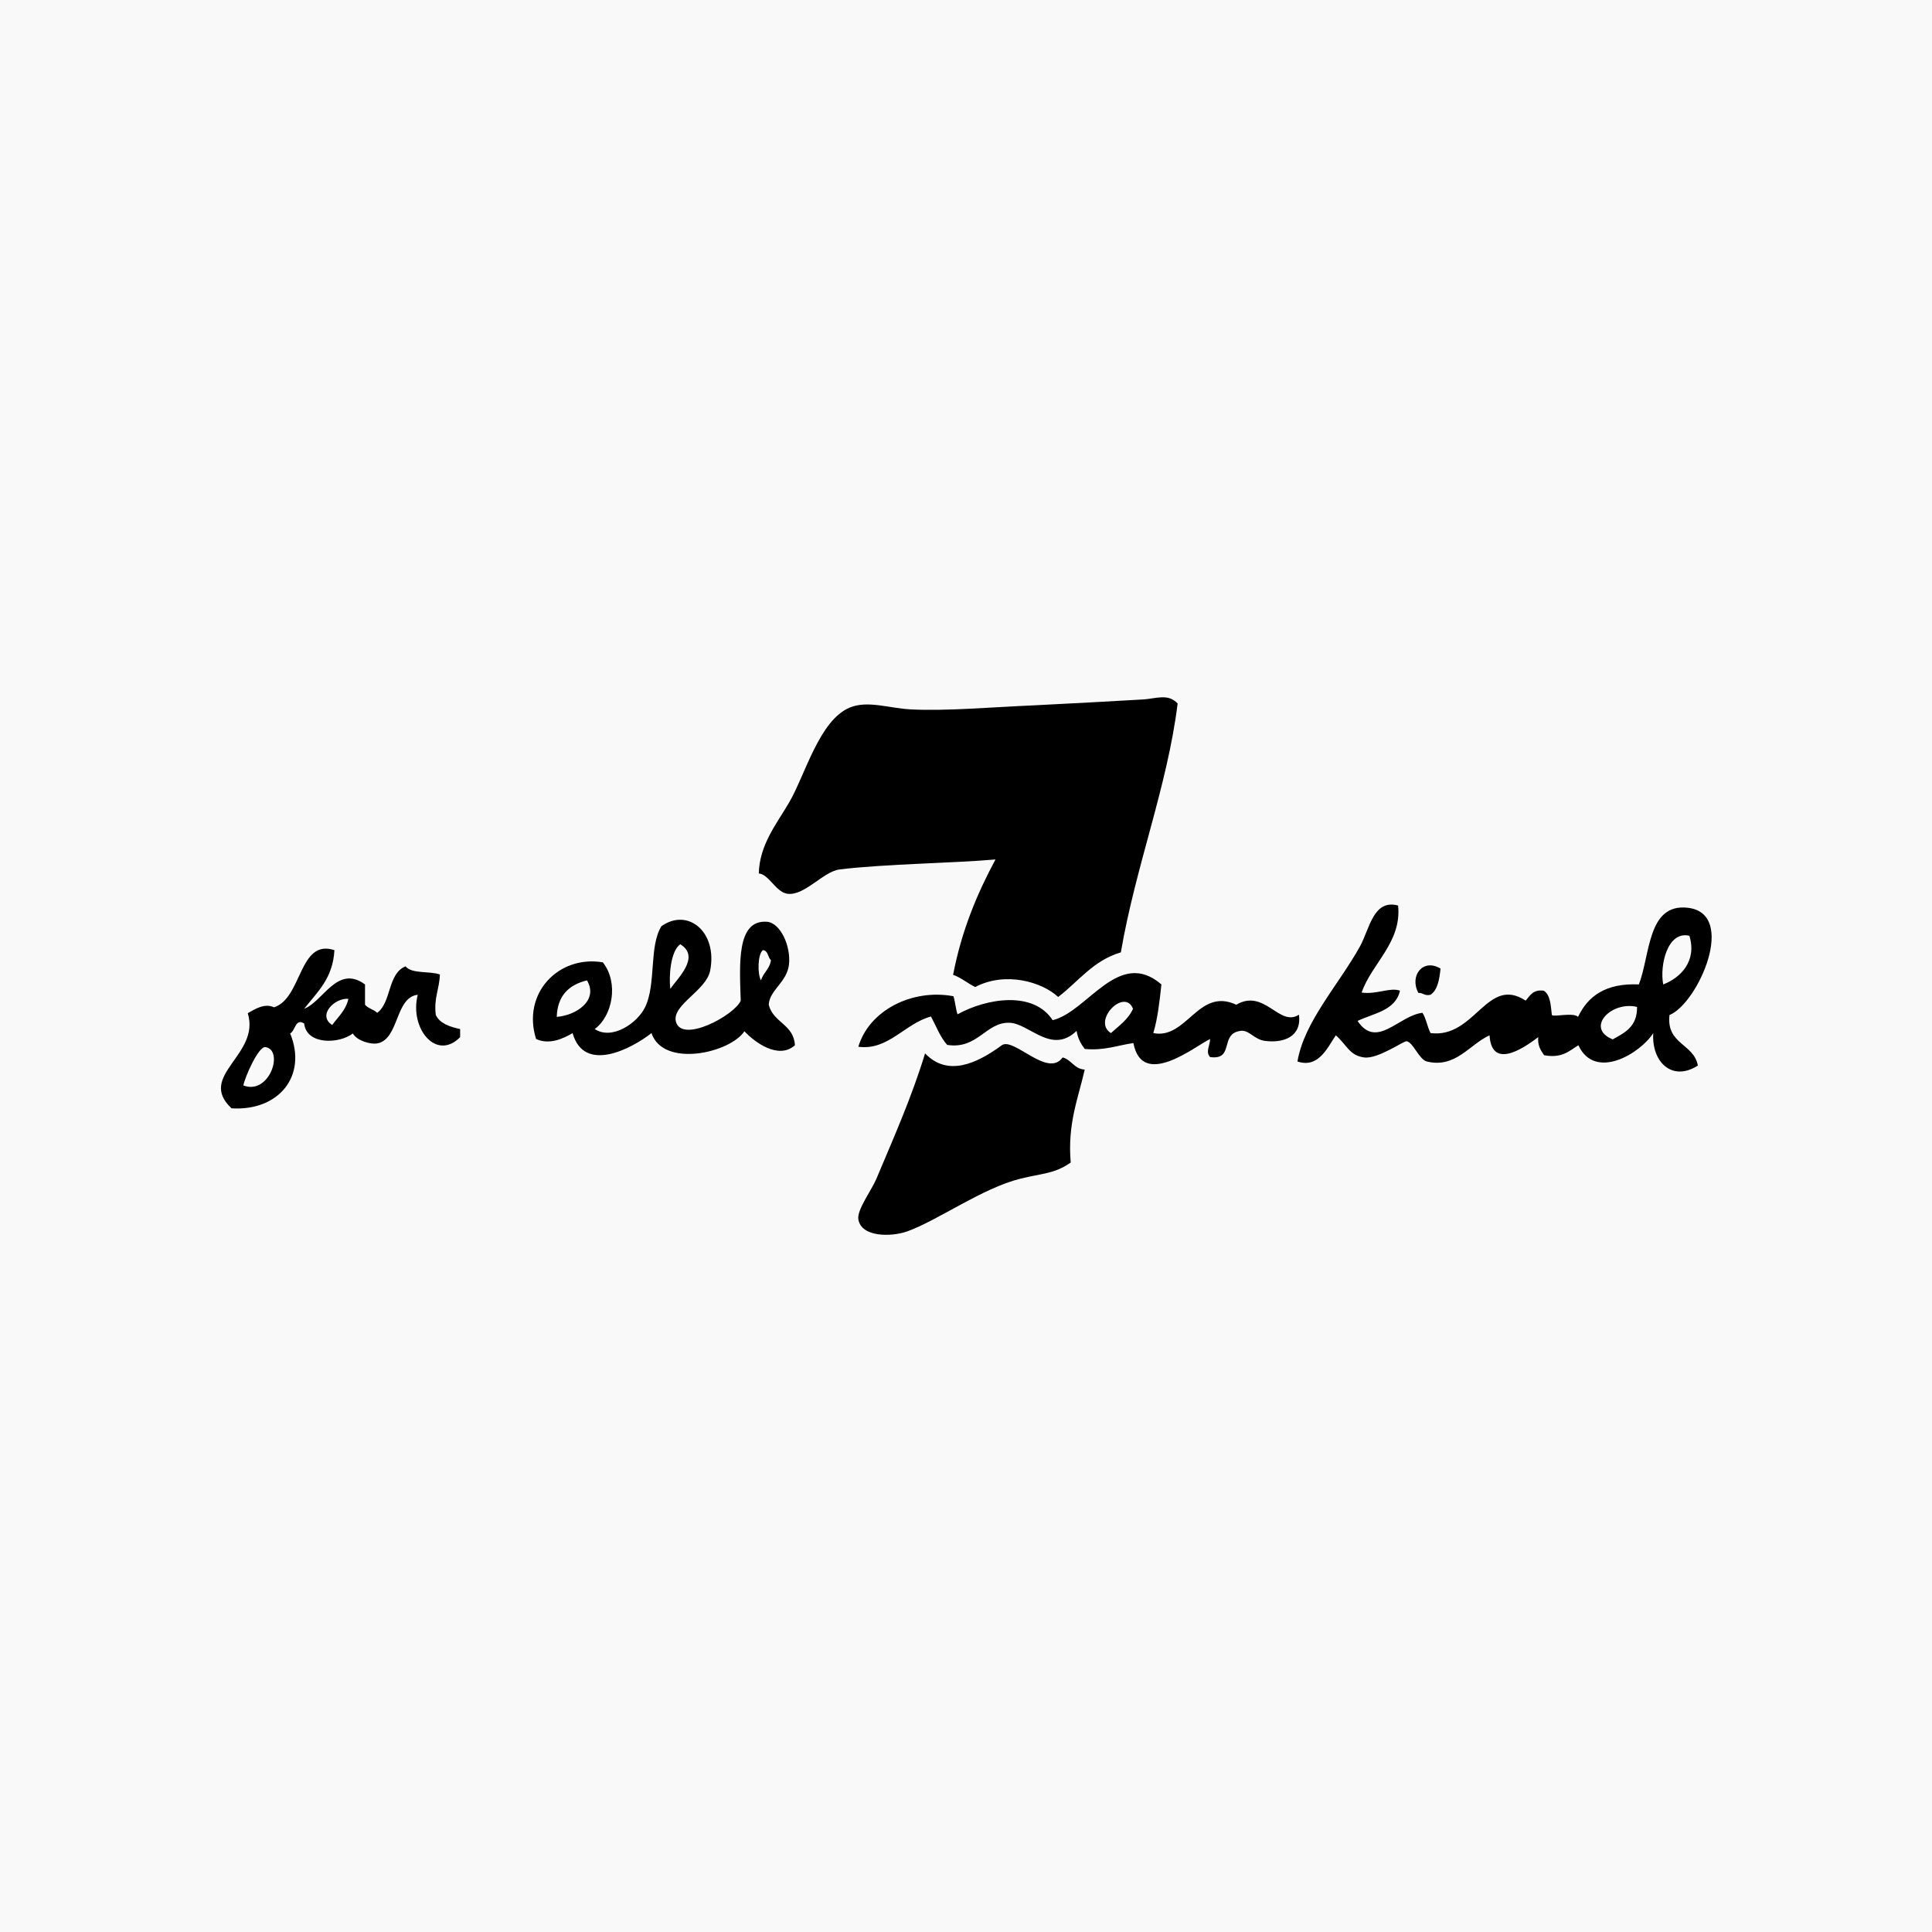
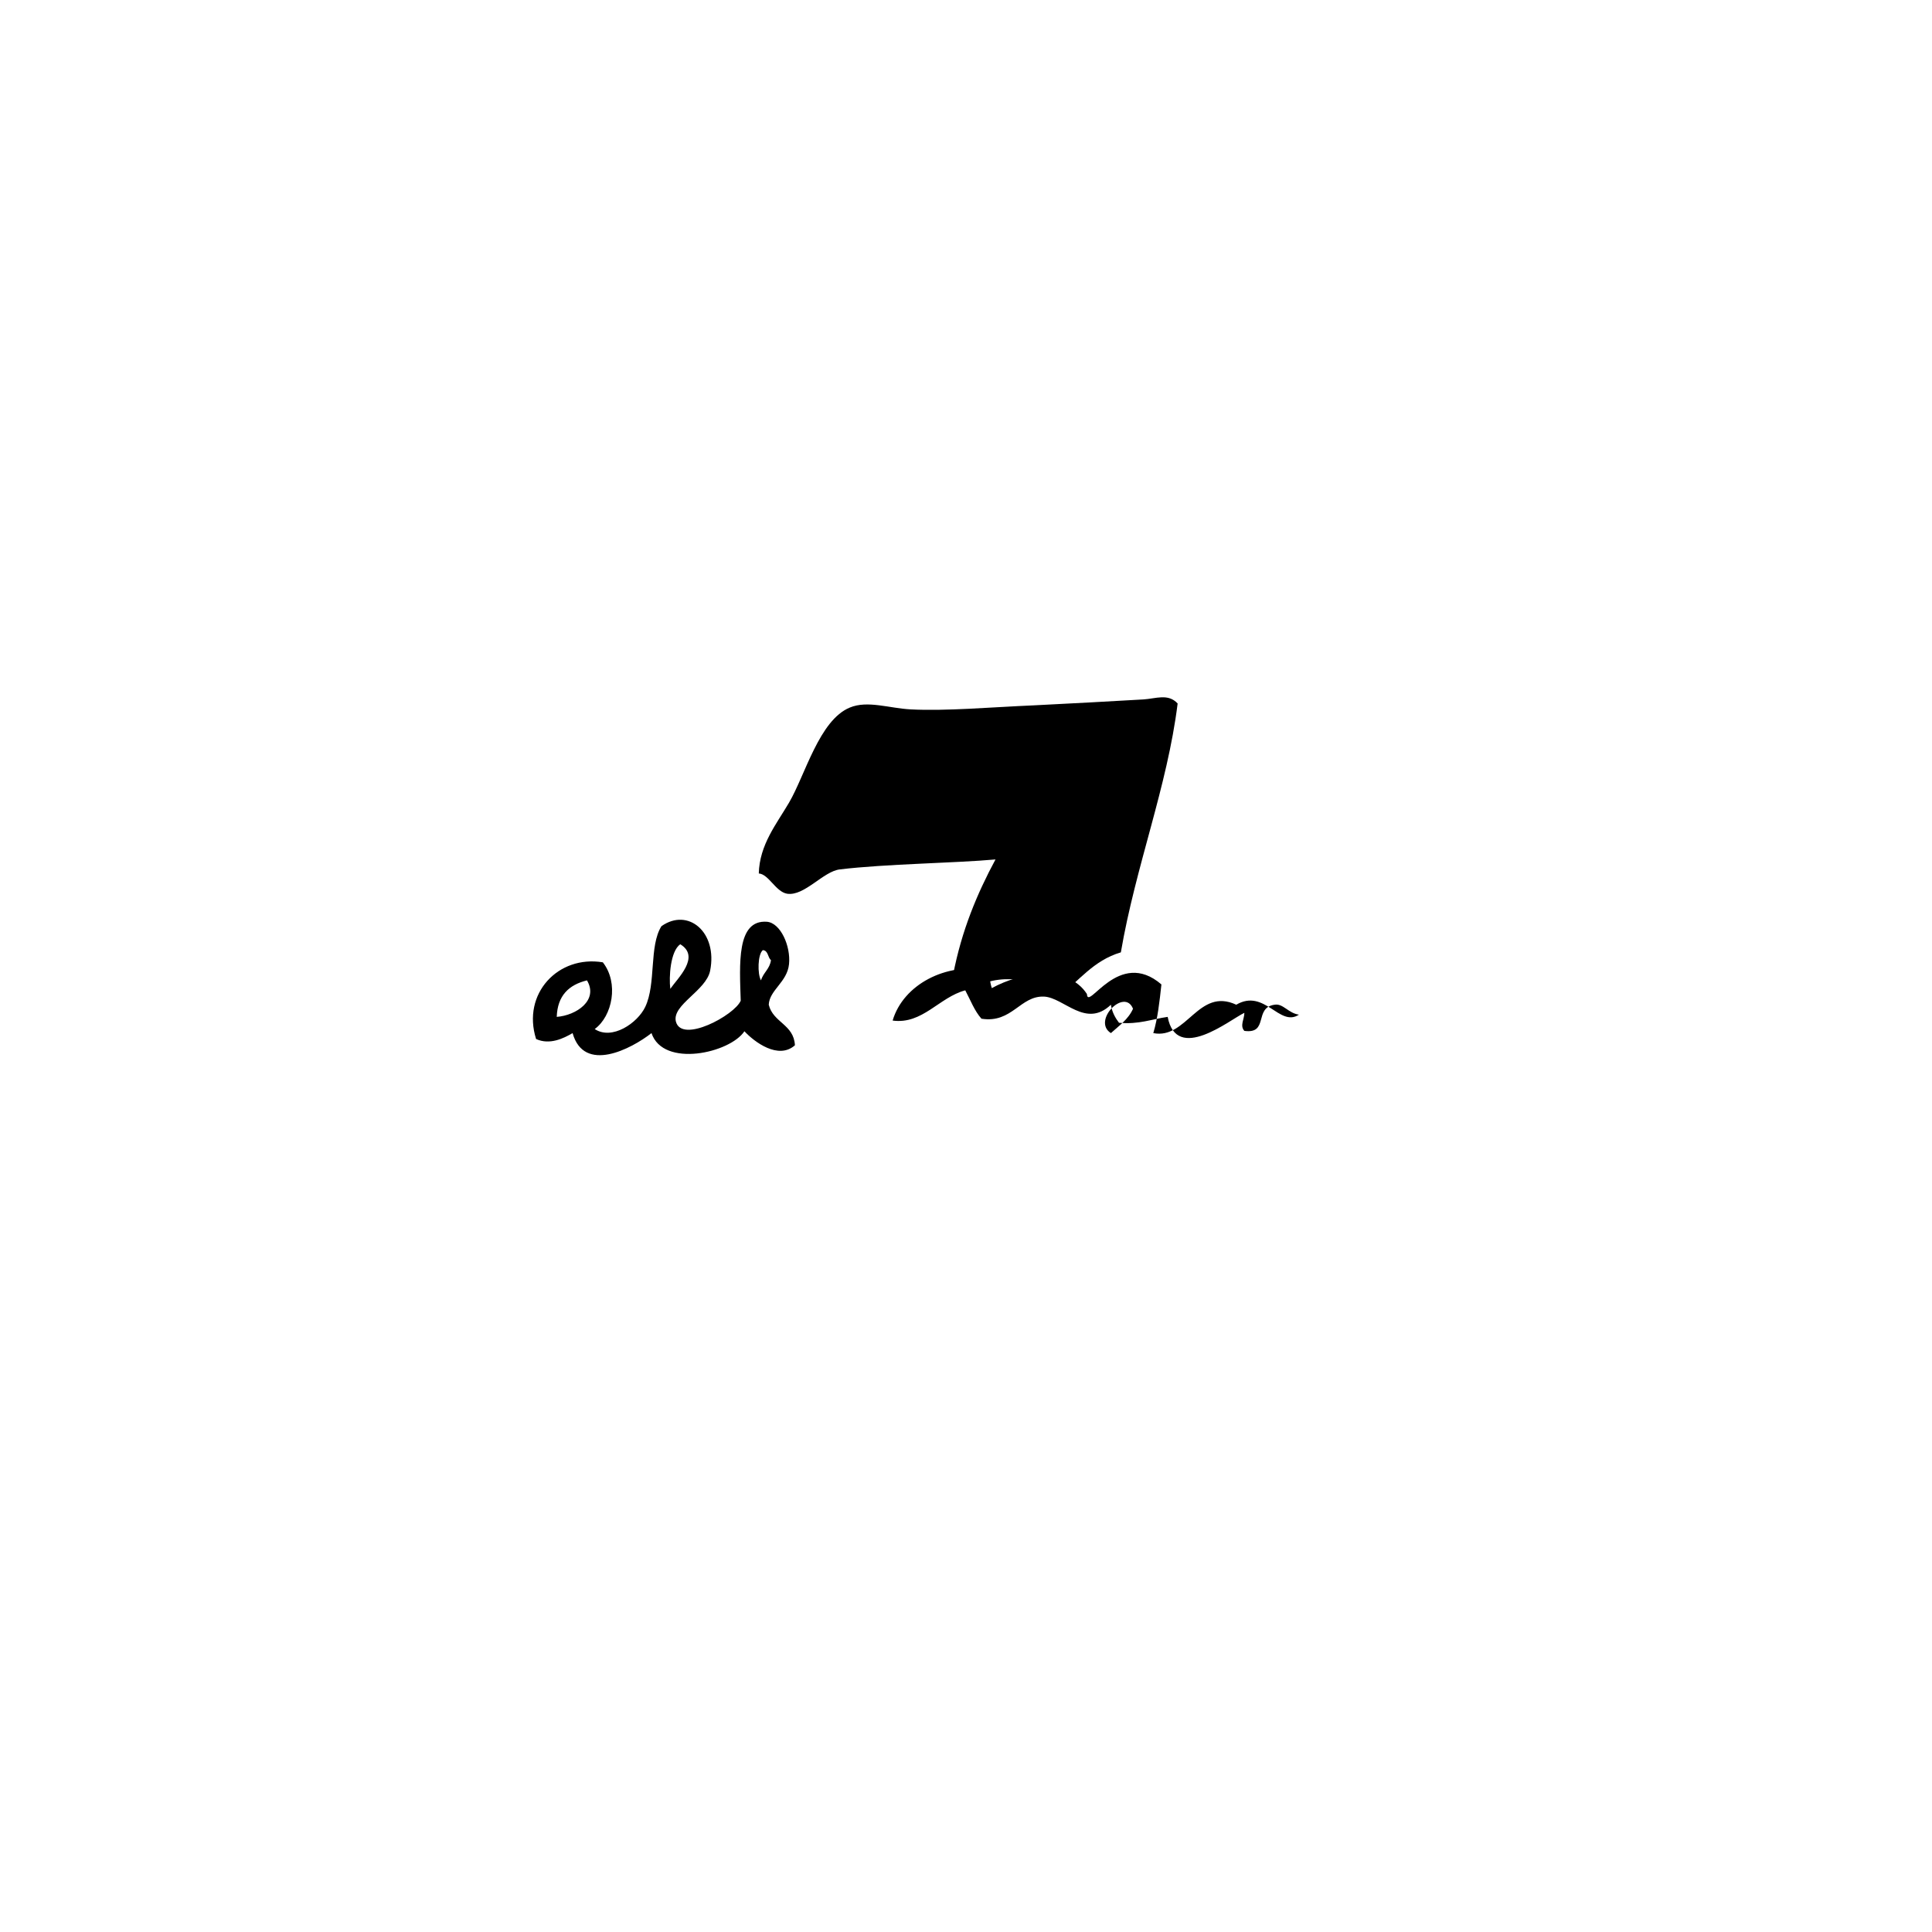
<svg xmlns="http://www.w3.org/2000/svg" version="1.1" id="Layer_1" x="0px" y="0px" viewBox="0 0 524 524" style="enable-background:new 0 0 524 524;" xml:space="preserve">
  <style type="text/css">
	.st0{fill:#F9F9F9;}
</style>
-   <rect class="st0" width="524" height="524" />
  <g>
    <path d="M319.4,190.8c-2.8,22.6-11.4,44.1-15.4,67.5c-7.5,2.2-11.5,7.9-17,12.1c-4.4-4.1-14.3-7-22.5-2.7c-2.1-1-3.7-2.5-6-3.3   c2.3-12,6.5-22,11.5-31.3c-11,1-29.8,1.2-42.2,2.7c-4.5,0.5-9.6,7.3-14.3,6.6c-3.1-0.5-5-5.3-7.7-5.5c0.2-7.8,4.8-13.4,8.2-19.2   c4.4-7.5,8.2-22.4,16.5-25.8c4.8-2,10.7,0.2,16.5,0.5c9.6,0.5,21.8-0.6,33.5-1.1c10.3-0.5,20.8-1.1,29.6-1.6   C313.5,189.5,316.8,188,319.4,190.8z" />
-     <path d="M379.2,245.6c1,10-7.1,15.6-9.9,23.6c4,0.6,7.8-1.5,10.4-0.5c-1.2,5.4-7.1,6.1-11.5,8.2c5.2,7.8,11.2-1.5,17.6-2.2   c1,1.5,1.3,3.8,2.2,5.5c12.1,1.5,15.3-15.7,25.8-8.8c1.2-1.4,2-3.1,4.9-2.7c1.8,1.1,1.9,4,2.2,6.6c0.5,0.6,5.8-0.8,7.1,0.5   c2.7-5.7,7.6-9.2,16.5-8.8c3.1-8,2.3-22,13.2-20.8c13.7,1.5,2.8,26-4.9,29.1c-0.9,8,6.6,7.7,7.7,13.7c-7,4.5-12.6-1-12.1-8.8   c-3.5,5.5-15.8,13-20.3,3.3c-2.5,1.5-4.4,3.6-9.3,2.7c-0.9-1.3-1.8-2.6-1.6-4.9c-2.2,1.6-12.6,9.8-13.2-0.5c-5.5,2.5-9.2,9-17,7.1   c-2.1-0.5-3.7-5.2-5.5-5.5c-0.8-0.1-7.8,4.9-11.5,4.4c-4-0.5-4.7-3.4-7.7-6c-2.3,3.4-4.7,9-10.4,7.1c1.8-10.8,11.2-20.8,17-31.3   C371.5,251.8,372.5,243.8,379.2,245.6z M451.1,267c4.7-1.8,9.2-6.3,7.1-13.2C452.3,252.4,450.1,261.7,451.1,267z M437.4,281.9   c3.3-1.8,6.7-3.5,6.6-8.8C436.9,271.4,429.9,278.9,437.4,281.9z" />
    <path d="M200.9,271.4c-0.3-9.8-1.2-22,7.1-21.4c3.7,0.3,6.5,6.6,6,11.5c-0.5,4.9-5.3,7-5.5,11c1.2,4.9,6.8,5.3,7.1,11   c-4.5,4-11-0.9-13.7-3.8c-3.9,5.9-22,10-25.2,0.5c-5.5,4.3-18.3,11-21.4,0c-2.4,1.4-6.2,3.3-9.9,1.6c-3.9-12.3,6-22.8,18.1-20.8   c4.4,5.6,2.6,14.6-2.2,18.1c4.7,3.1,11.6-1.6,13.7-6c3-6.3,1-16.5,4.4-21.9c7.2-5.1,15.3,1.6,13.2,12.1c-1.1,5.4-10.3,9.2-9.3,13.7   C184.8,283.2,199.3,275.3,200.9,271.4z M184.5,256.1c-2.7,1.9-3.1,8.9-2.7,12.1C183.7,265.4,190.1,259.5,184.5,256.1z M206.4,265.9   c0.6-2.1,2.4-3.1,2.7-5.5c-0.9-0.7-0.7-2.6-2.2-2.7C205.5,258.8,205.4,264.2,206.4,265.9z M151,275.8c5.3-0.4,11.4-4.5,8.2-9.9   C154.3,267.1,151.2,270,151,275.8z" />
-     <path d="M90.7,257.7c-0.4,7.7-4.7,11.4-8.2,15.9c5.2-2,9-12.1,16.5-6.6c0,1.8,0,3.7,0,5.5c0.8,1,2.4,1.3,3.3,2.2   c3.9-2.8,2.8-10.7,7.7-12.6c1.7,2.1,6.5,1.2,9.3,2.2c-0.1,3.9-1.7,6.4-1.1,11c1.1,2.3,3.8,3.2,6.6,3.8c0,0.7,0,1.5,0,2.2   c-6.5,6.6-13.8-2.4-11.5-11.5c-6.2,0.7-5,12.1-11,13.2c-1.6,0.3-5.4-0.6-6.6-2.7c-3.8,2.9-12.6,3.1-13.2-2.7   c-2.4-1.5-2.3,1.8-3.8,2.7c4.7,11.5-3.1,21.1-15.9,20.3c-9.5-8.9,7.9-14.4,4.4-25.8c1.9-1.1,4.6-2.8,7.1-1.6   C82,270.8,81,254.5,90.7,257.7z M90.1,278c1.6-2.2,3.7-4,4.4-7.1C90.7,270.6,86,275.4,90.1,278z M72,284c-1.9-0.3-5.6,8.2-6,10.4   C73.1,297.1,77.1,284.8,72,284z" />
-     <path d="M390.7,262.7c-0.3,3-0.8,5.8-2.7,7.1c-1.7,0.4-2-0.6-3.3-0.5C382.2,264.7,385.9,259.8,390.7,262.7z" />
-     <path d="M315,267c-0.5,4.6-1,9.2-2.2,13.2c9.1,1.8,12.2-12.5,22.5-7.7c7.7-4.5,11.7,6.2,17,2.7c0.8,6-4.2,7.8-9.3,7.1   c-2.9-0.4-4.3-3.1-6.6-2.7c-5.7,0.8-1.5,8-8.2,7.1c-1.3-1.4,0-3.2,0-4.9c-4,1.9-18.4,13.7-20.8,1.1c-4.3,0.6-7.8,2.1-13.2,1.6   c-1-1.3-1.9-2.9-2.2-4.9c-6.8,6.5-12.7-1.9-18.1-2.2c-6.5-0.3-8.7,7.3-17,6c-1.9-2.1-3-5.1-4.4-7.7c-7.1,1.9-11.6,9.3-19.7,8.2   c2.9-9.8,14.5-15.8,25.8-13.7c0.5,1.6,0.6,3.4,1.1,4.9c8-4.4,20.6-6.4,25.8,1.6C295,274.4,303.4,257,315,267z M301.3,280.2   c2.2-2,4.7-3.7,6-6.6C305,267.8,296.1,276.9,301.3,280.2z" />
-     <path d="M294.2,290.1c-1.8,7.9-4.7,14.7-3.8,25.2c-4.4,3.1-7.7,2.9-13.7,4.4c-10.4,2.6-22.3,11.3-30.7,14.3   c-4.3,1.5-12.4,1.6-13.2-3.3c-0.4-2.6,3.6-7.9,4.9-11c4.8-11.4,9.6-22.2,13.2-34c6.1,6.4,14,2.8,20.8-2.2c3.2-2.3,12.5,9,16.5,3.3   C290.6,287.4,291.3,289.9,294.2,290.1z" />
+     <path d="M315,267c-0.5,4.6-1,9.2-2.2,13.2c9.1,1.8,12.2-12.5,22.5-7.7c7.7-4.5,11.7,6.2,17,2.7c-2.9-0.4-4.3-3.1-6.6-2.7c-5.7,0.8-1.5,8-8.2,7.1c-1.3-1.4,0-3.2,0-4.9c-4,1.9-18.4,13.7-20.8,1.1c-4.3,0.6-7.8,2.1-13.2,1.6   c-1-1.3-1.9-2.9-2.2-4.9c-6.8,6.5-12.7-1.9-18.1-2.2c-6.5-0.3-8.7,7.3-17,6c-1.9-2.1-3-5.1-4.4-7.7c-7.1,1.9-11.6,9.3-19.7,8.2   c2.9-9.8,14.5-15.8,25.8-13.7c0.5,1.6,0.6,3.4,1.1,4.9c8-4.4,20.6-6.4,25.8,1.6C295,274.4,303.4,257,315,267z M301.3,280.2   c2.2-2,4.7-3.7,6-6.6C305,267.8,296.1,276.9,301.3,280.2z" />
  </g>
</svg>